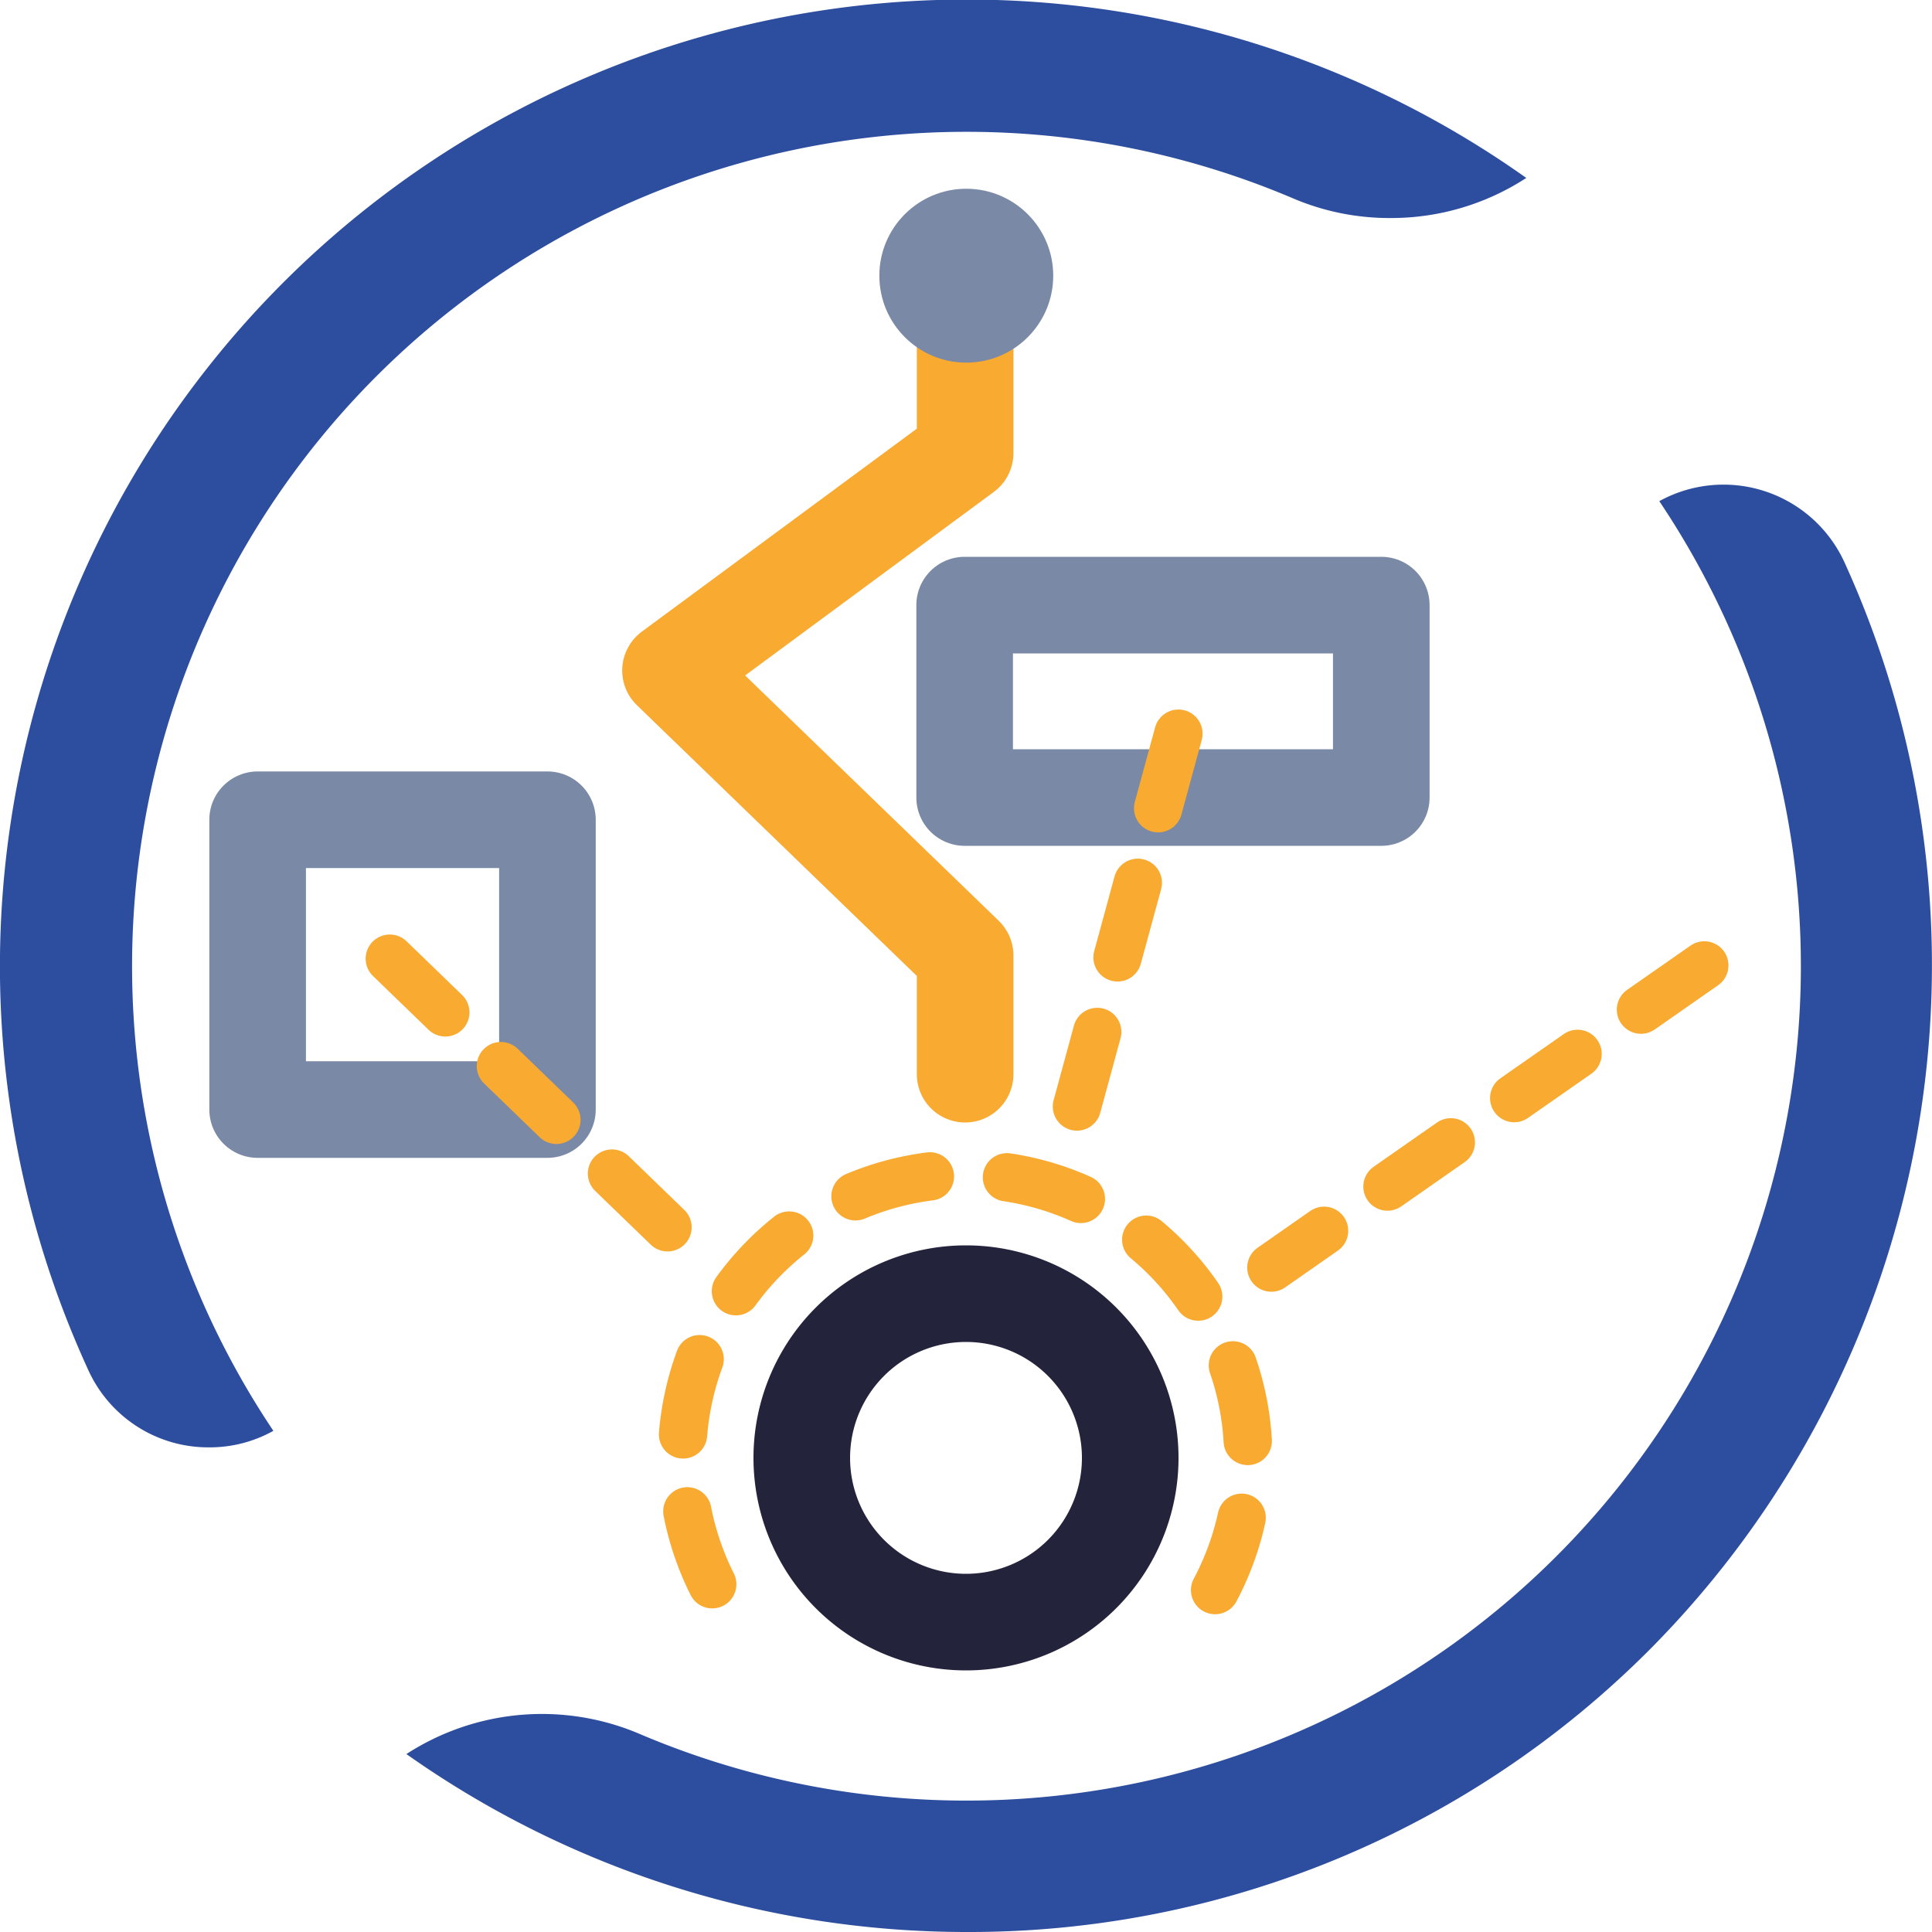
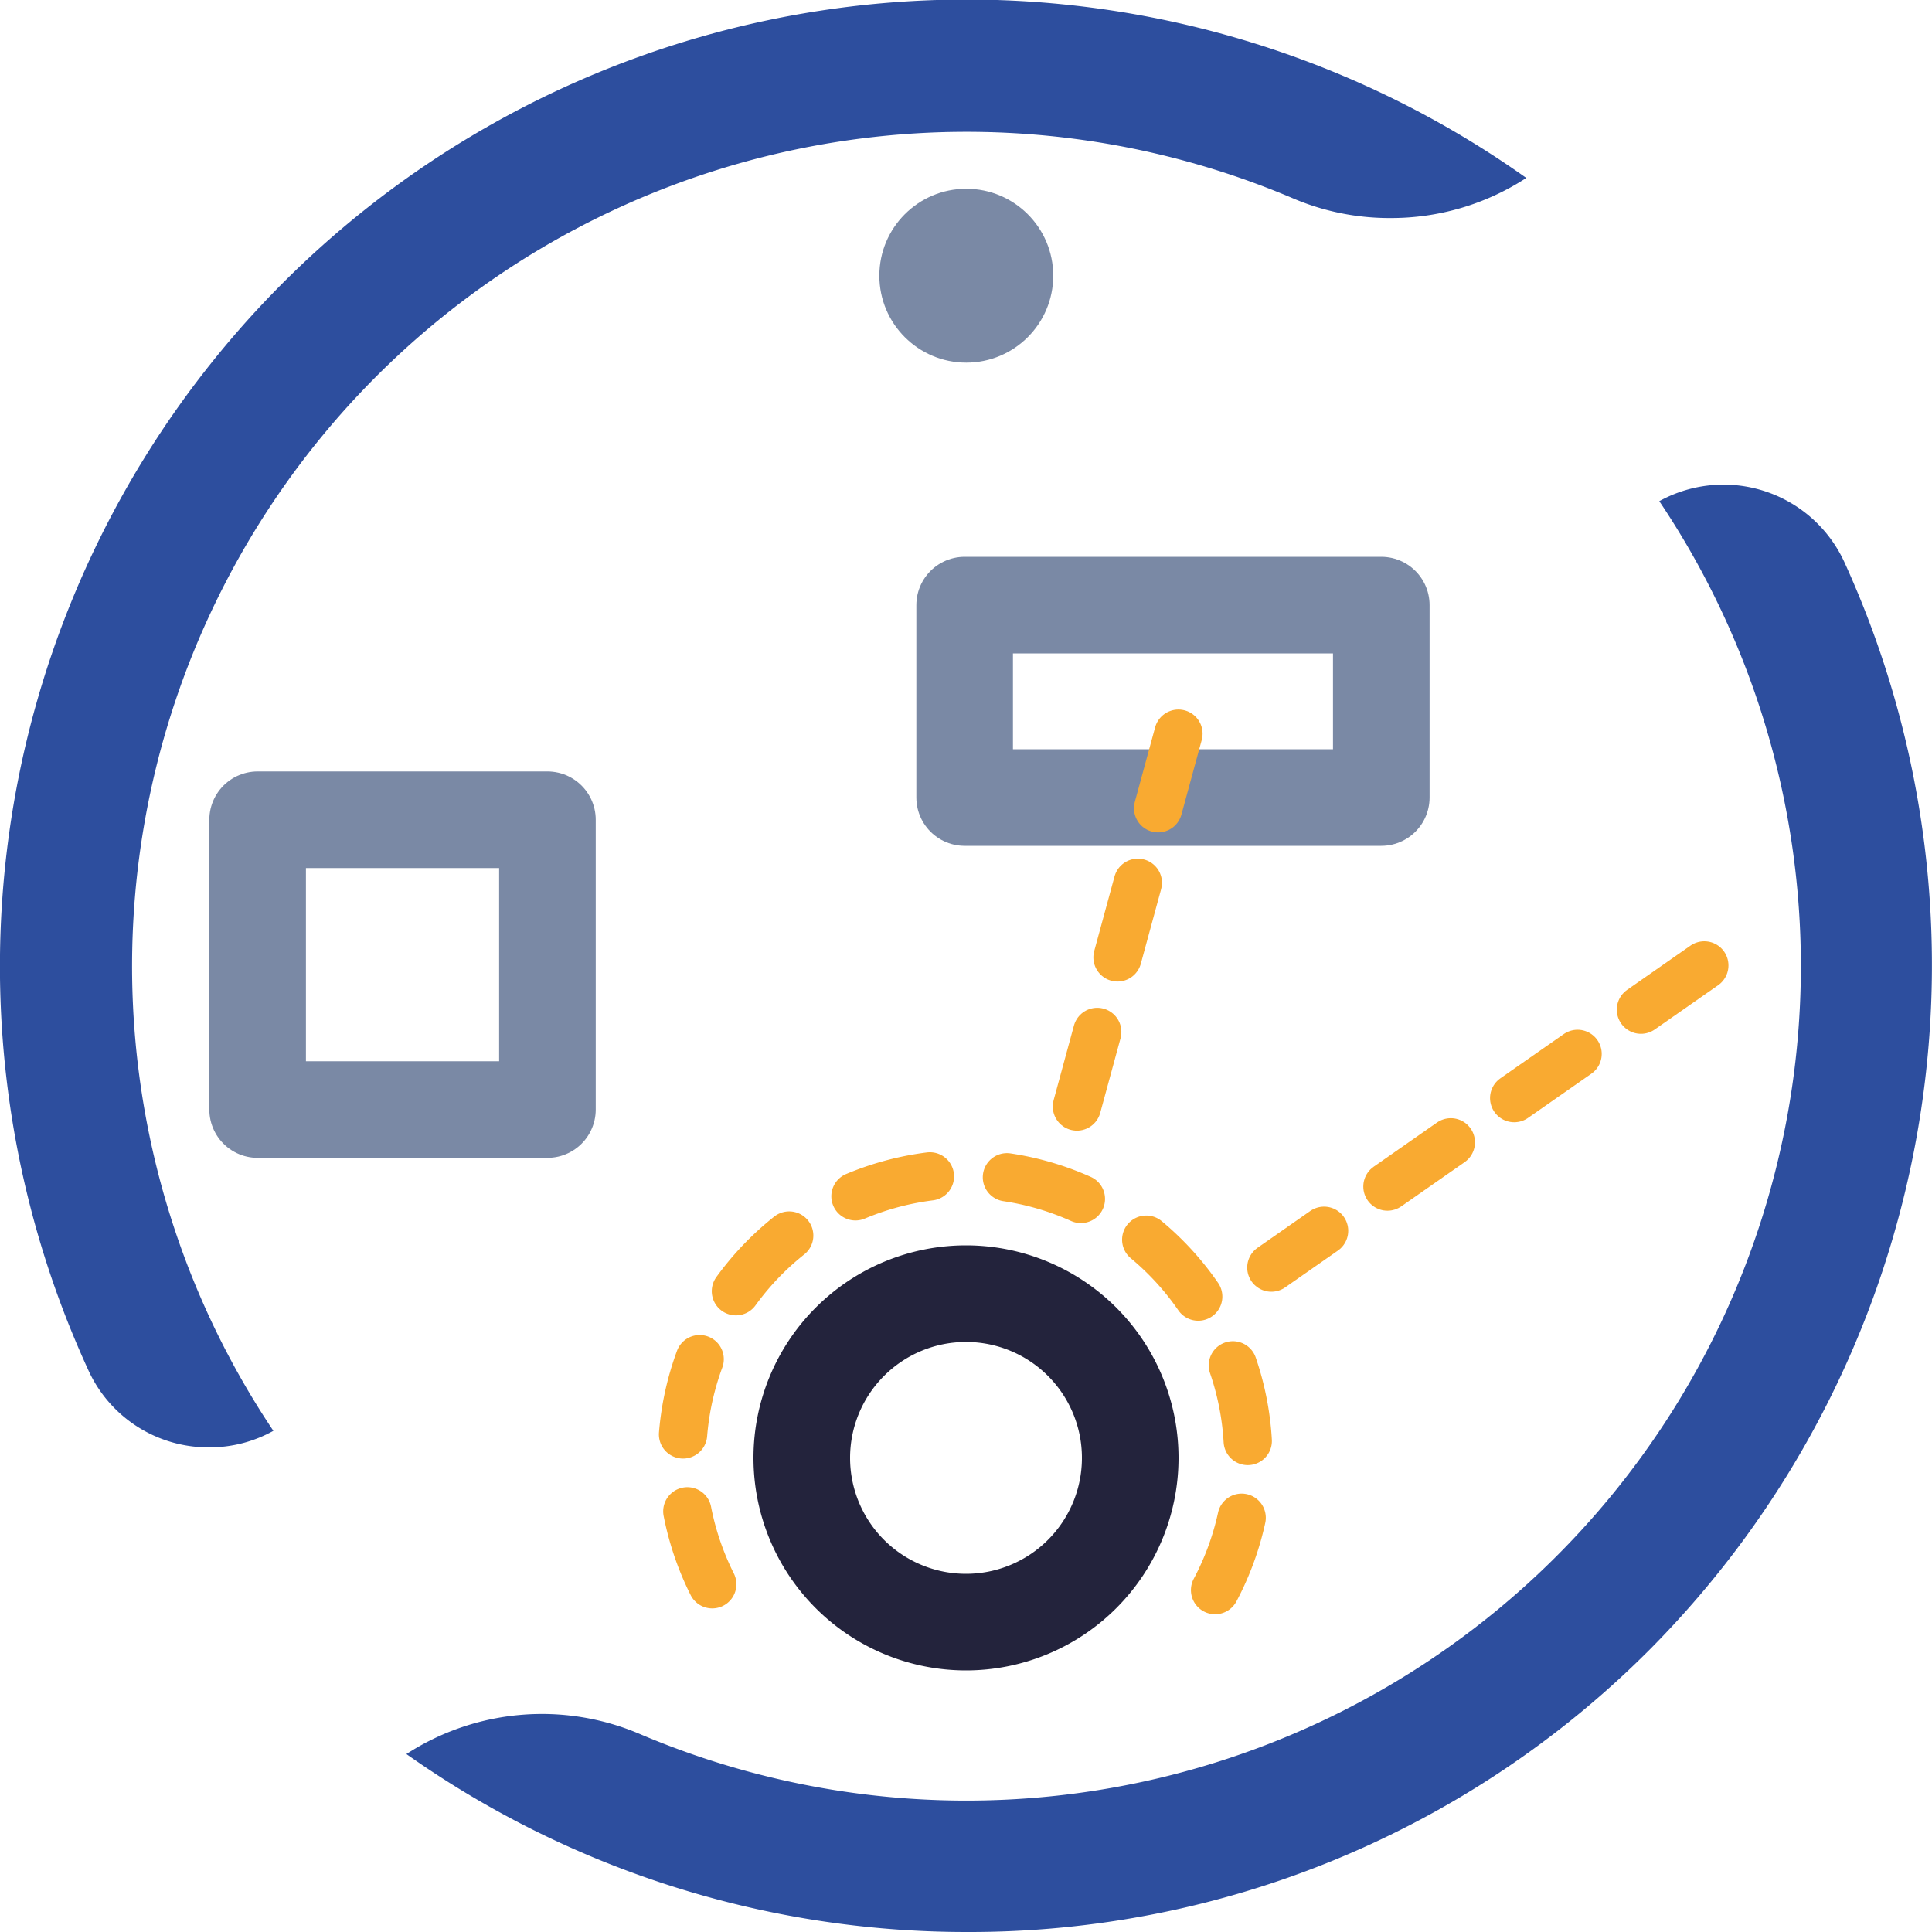
<svg xmlns="http://www.w3.org/2000/svg" viewBox="0 0 200 200">
  <defs>
    <style>.cls-1{fill:#2d4e9e;}.cls-2{fill:#23233c;}.cls-3,.cls-4,.cls-6{fill:none;stroke-linecap:round;stroke-linejoin:round;}.cls-3,.cls-4{stroke:#f9aa31;}.cls-3{stroke-width:5px;stroke-dasharray:8;}.cls-4,.cls-6{stroke-width:10px;}.cls-5{fill:#7a89a5;}.cls-6{stroke:#7a89a5;}</style>
  </defs>
  <g id="Icons">
    <g id="Obs_Detect_Track" data-name="Obs Detect Track">
      <path class="cls-1" d="M100,200a100.43,100.43,0,0,1-57.93-18.42,25.79,25.79,0,0,1,24.06-2.12A86.38,86.38,0,0,0,171.77,51.88a13.77,13.77,0,0,1,19.16,6.31,100.53,100.53,0,0,1-20.14,112.56A99.39,99.39,0,0,1,100.05,200Z" />
      <path class="cls-1" d="M21.68,149.83a13.64,13.64,0,0,1-12.54-8c-.73-1.59-1.43-3.23-2.08-4.86A100.08,100.08,0,0,1,158,18.42a25.61,25.61,0,0,1-14.06,4.15,25.43,25.43,0,0,1-10-2A86.38,86.38,0,0,0,28.3,148.12a13.53,13.53,0,0,1-6.61,1.71Z" />
      <path class="cls-2" d="M100,138.92a12,12,0,1,1-12,12,12,12,0,0,1,12-12m0-10a22,22,0,1,0,22,22,22,22,0,0,0-22-22Z" />
      <path class="cls-3" d="M73.73,164a29.3,29.3,0,1,1,50.05,3.85" />
-       <polyline class="cls-4" points="99.91 111.2 99.91 98.91 69.41 69.41 99.91 46.9 99.91 26.67" />
      <circle class="cls-5" cx="100.03" cy="28.54" r="9" />
      <rect class="cls-6" x="99.86" y="62.64" width="43.13" height="19.92" />
      <rect class="cls-6" x="26.67" y="84.86" width="30" height="30" />
-       <line class="cls-3" x1="40.35" y1="99.24" x2="69.96" y2="127.88" />
      <line class="cls-3" x1="121.99" y1="75.95" x2="109.65" y2="121.28" />
      <line class="cls-3" x1="176.43" y1="99.94" x2="131.61" y2="131.22" />
    </g>
  </g>
</svg>